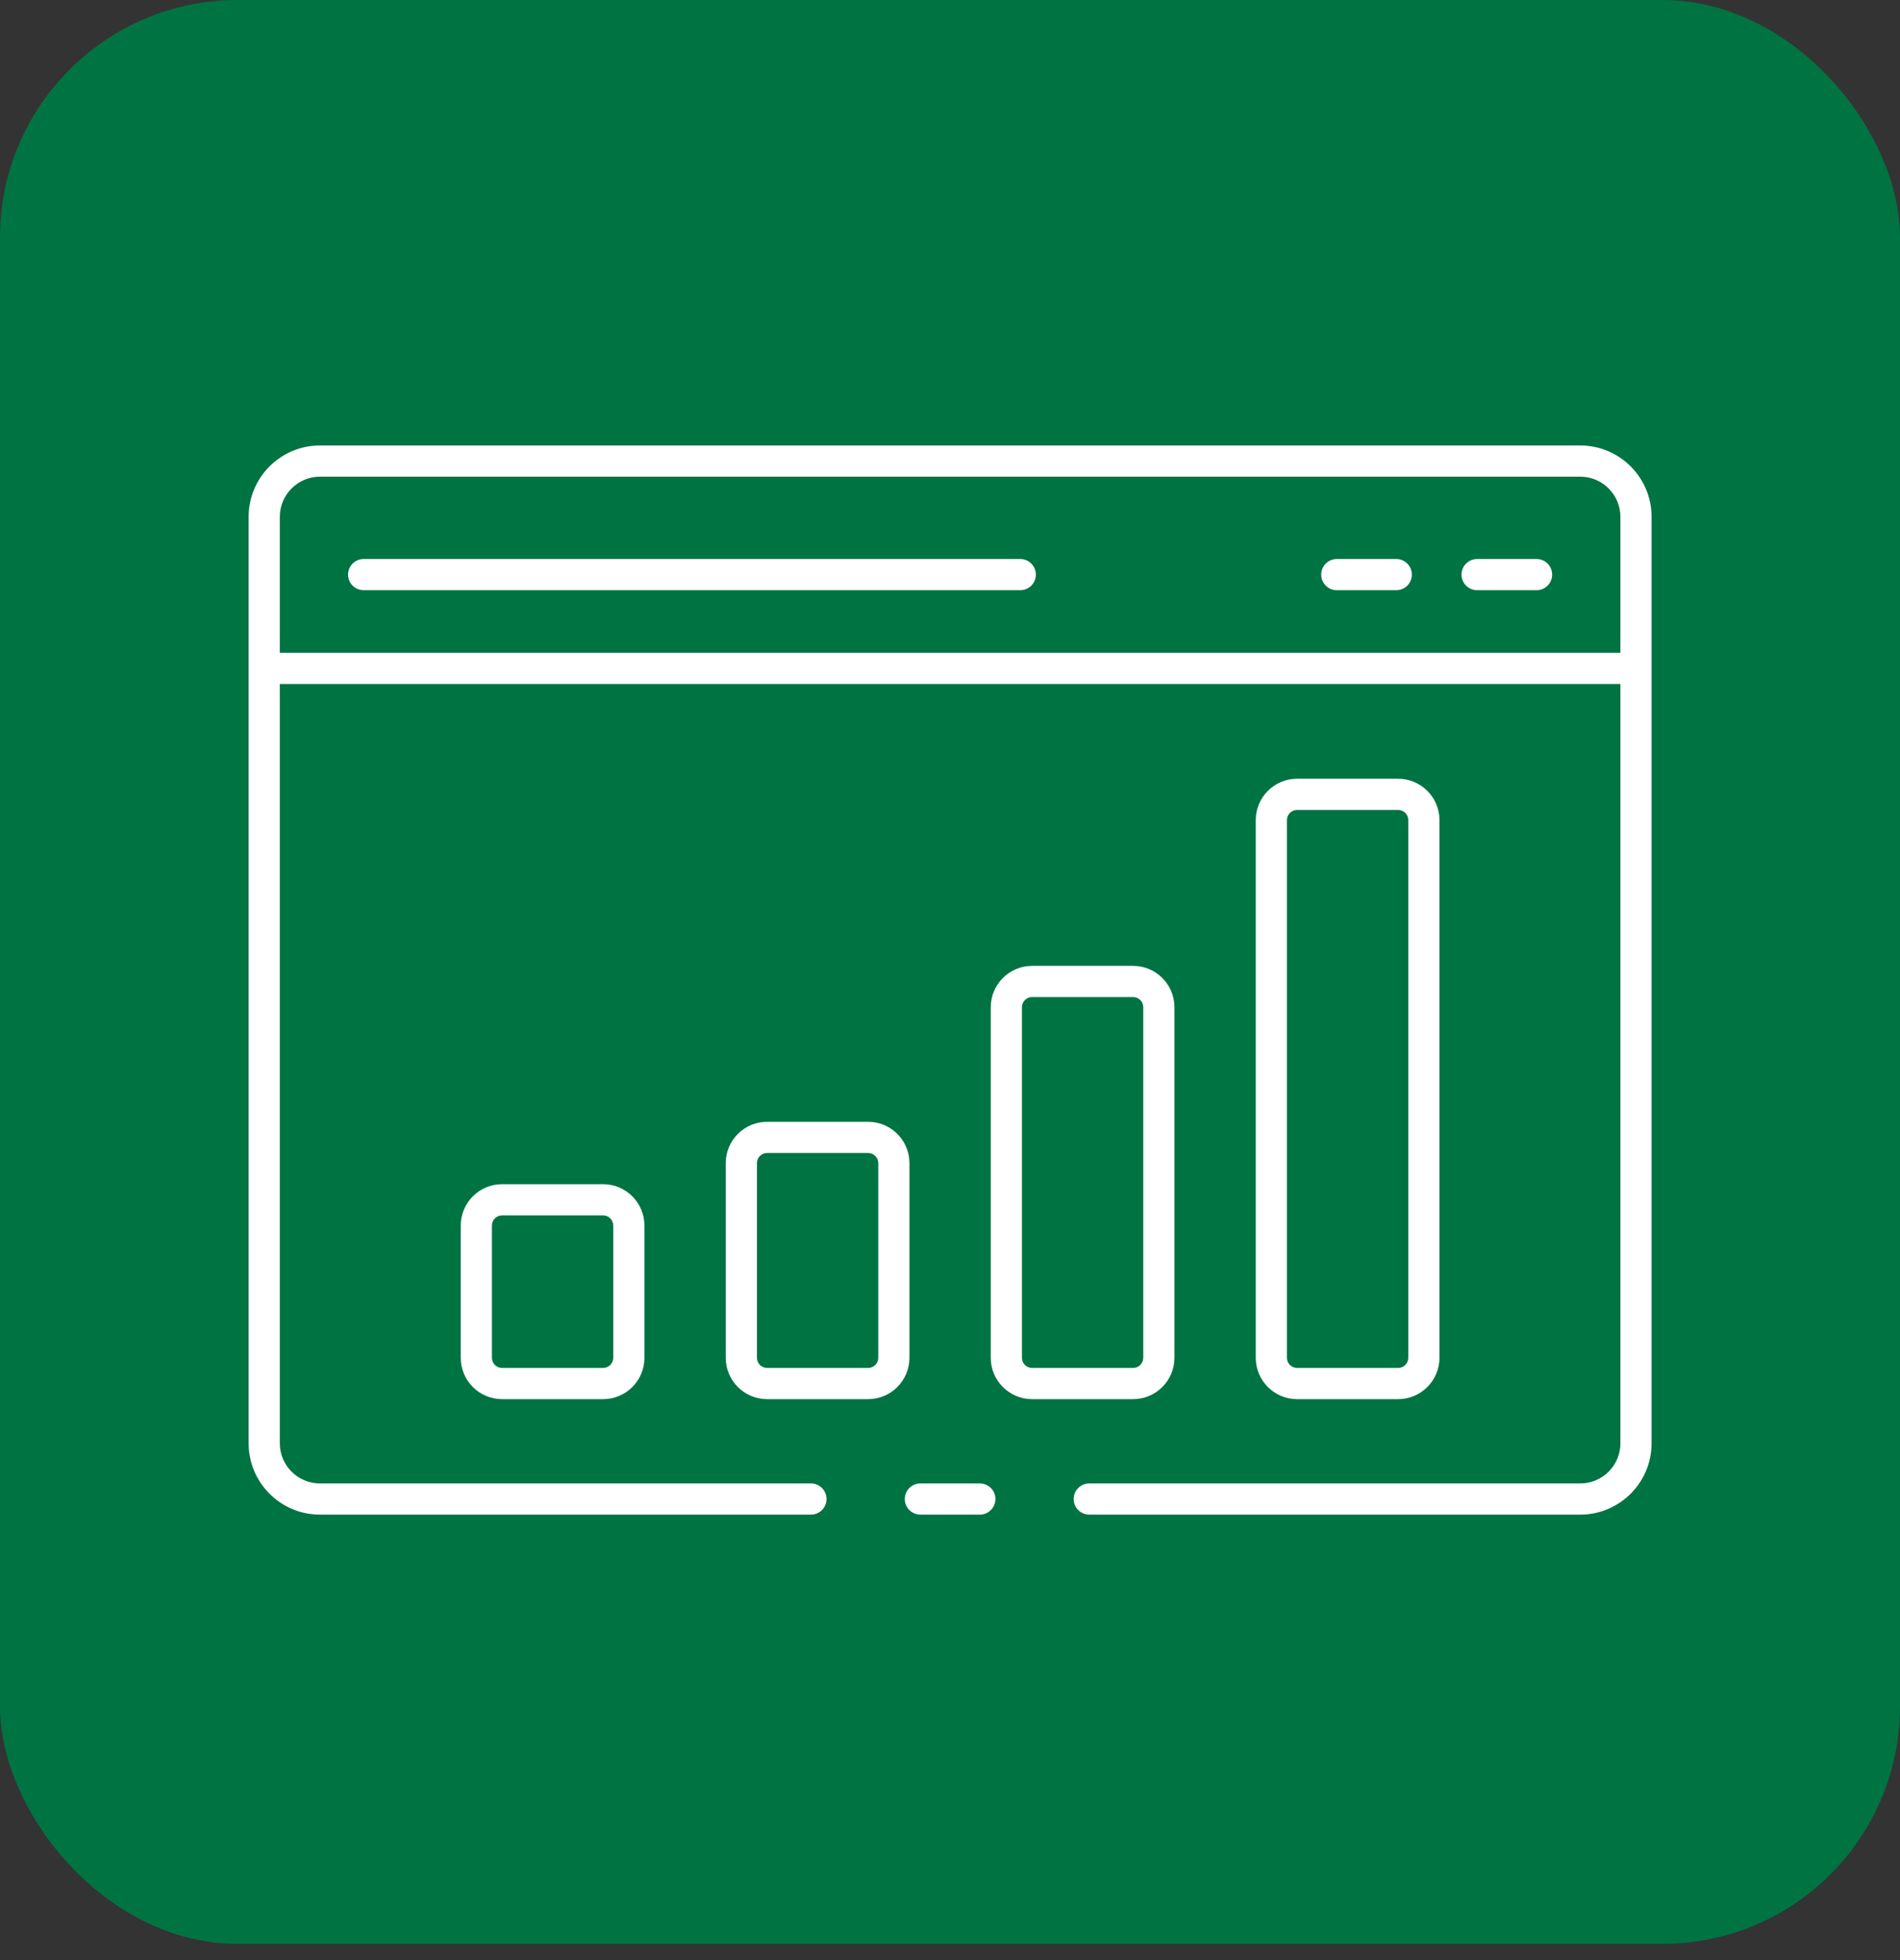
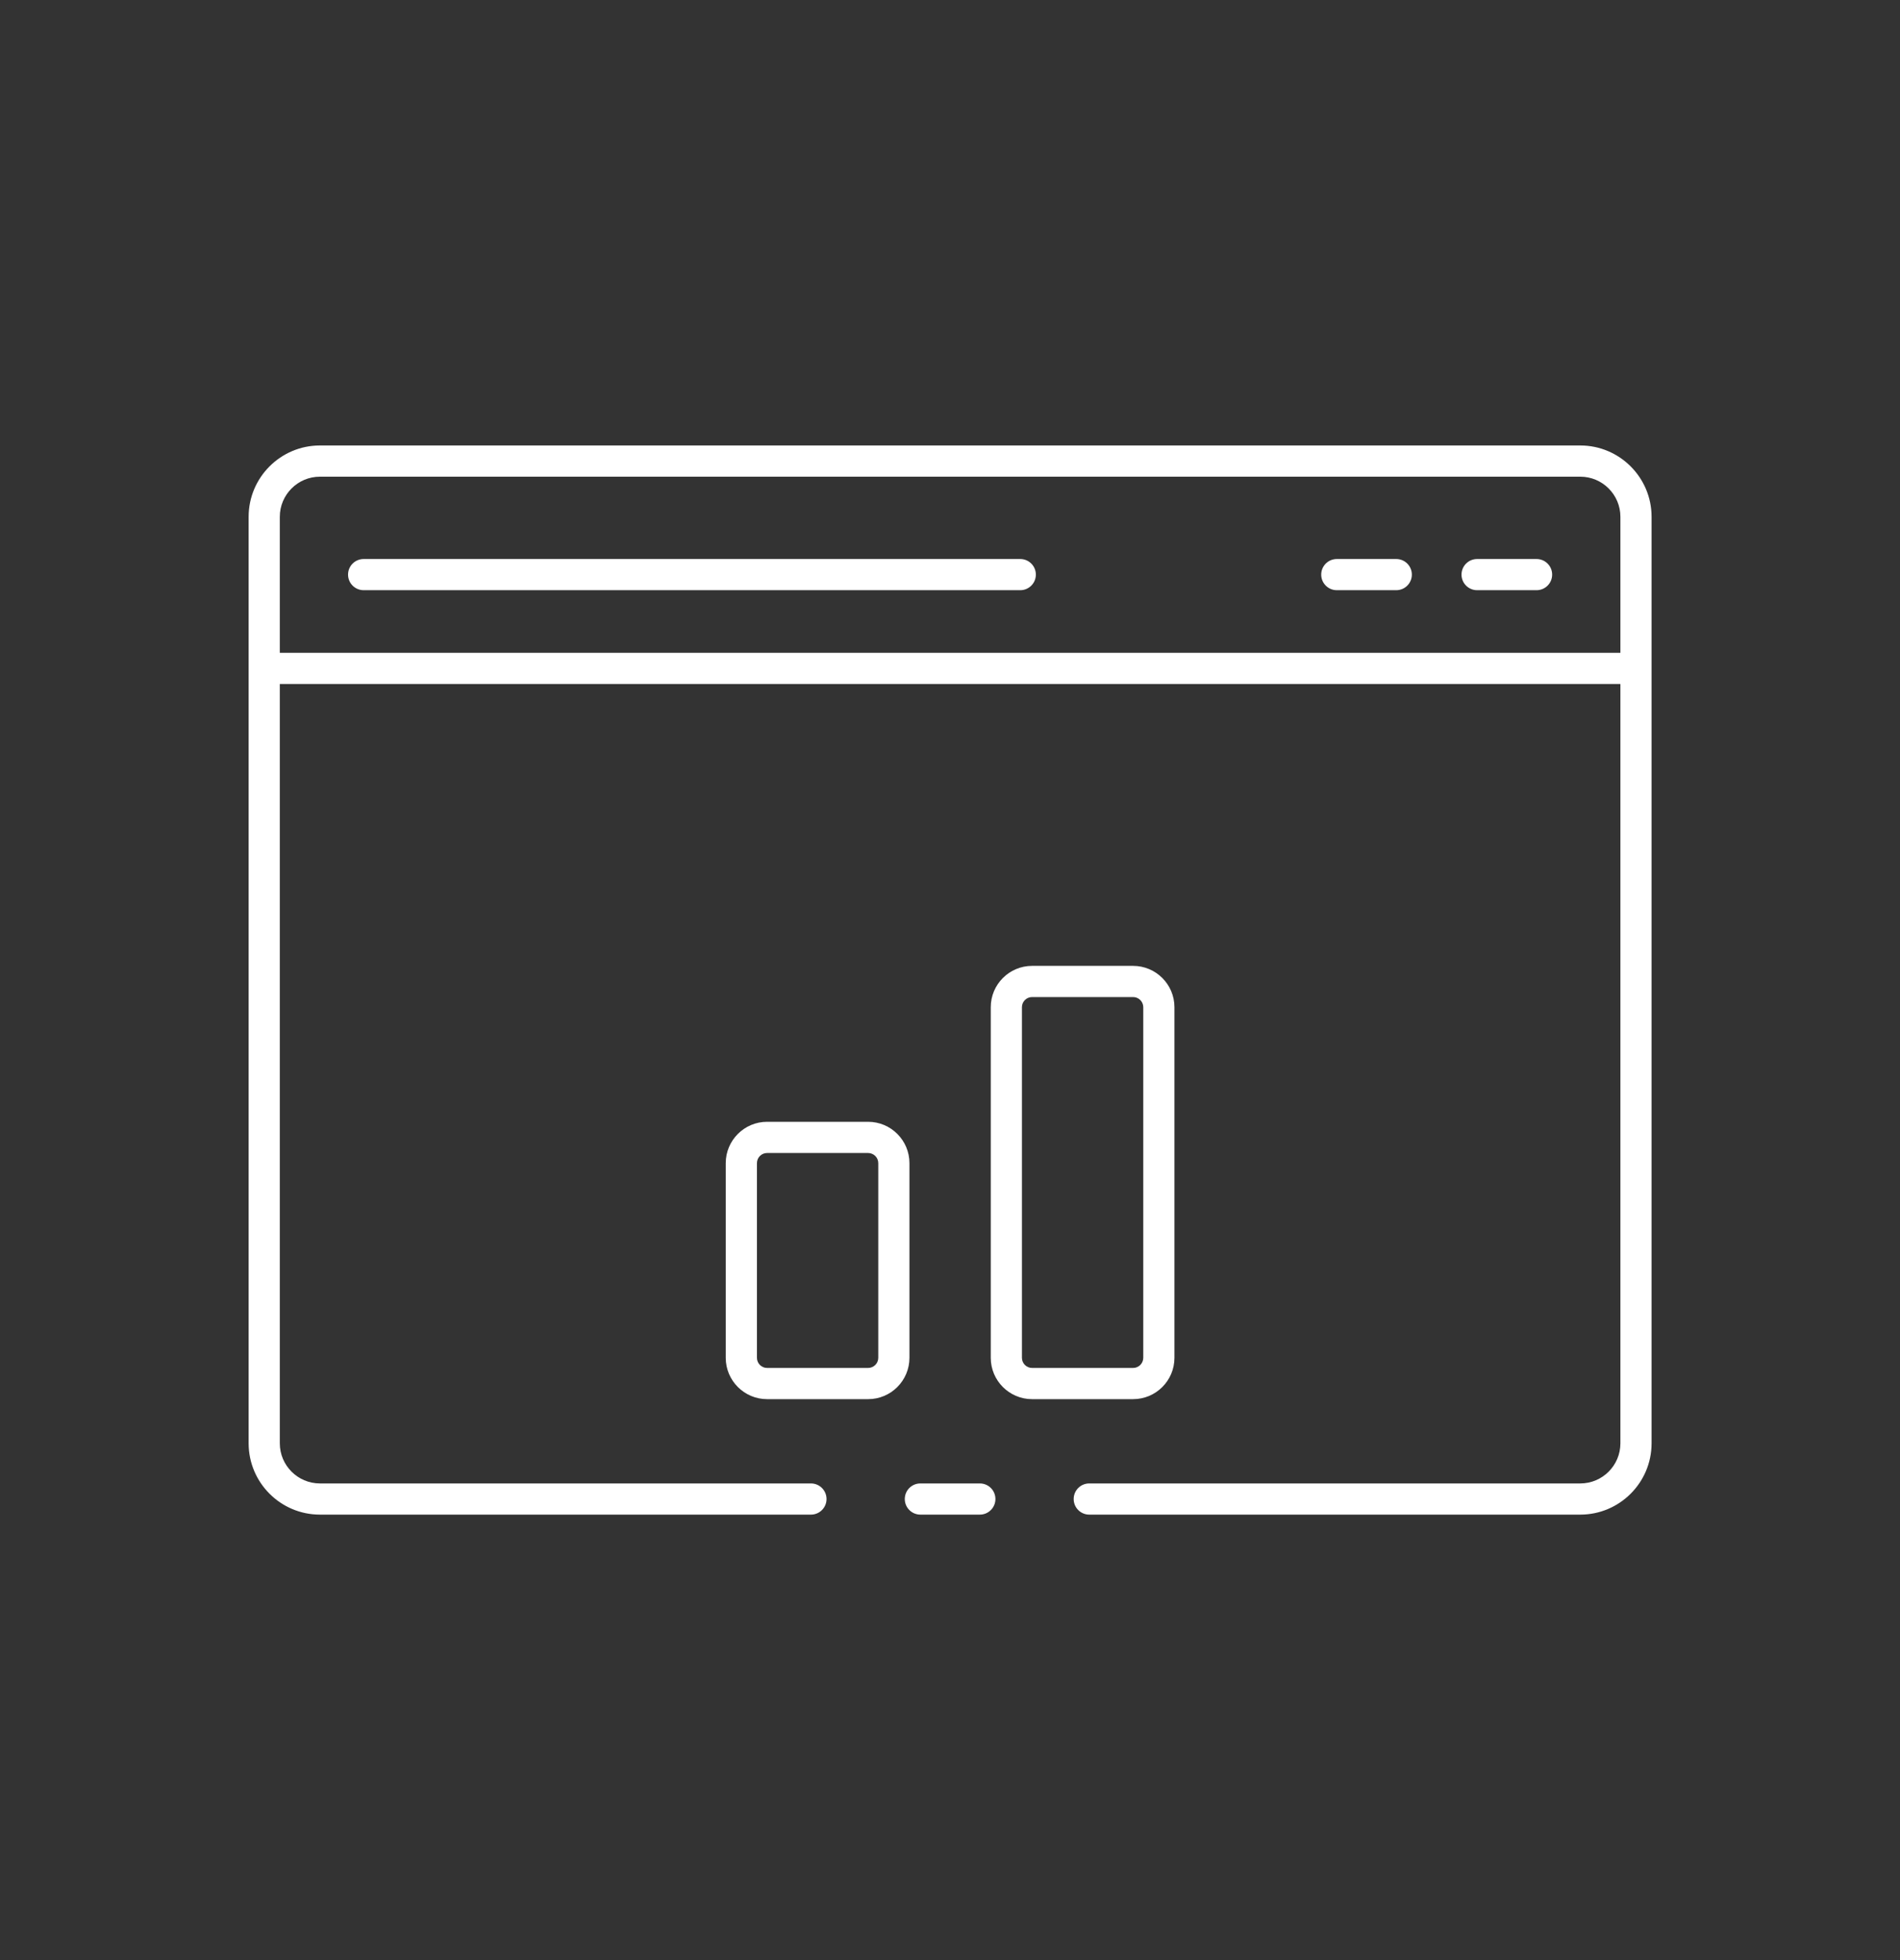
<svg xmlns="http://www.w3.org/2000/svg" width="64" height="66" viewBox="0 0 64 66" fill="none">
  <rect x="0" y="0" width="64" height="66" fill="#333333" stroke="none" />
-   <rect width="64" height="65.454" rx="8" fill="#007343" />
  <path d="M34.367 19.873H12.249C11.959 19.873 11.724 19.638 11.724 19.348C11.724 19.058 11.959 18.823 12.249 18.823H34.367C34.657 18.823 34.892 19.058 34.892 19.348C34.892 19.638 34.657 19.873 34.367 19.873Z" fill="white" />
  <path d="M51.758 19.873H49.755C49.465 19.873 49.23 19.638 49.23 19.348C49.23 19.058 49.465 18.823 49.755 18.823H51.758C52.048 18.823 52.283 19.058 52.283 19.348C52.283 19.638 52.048 19.873 51.758 19.873Z" fill="white" />
  <path d="M47.032 19.873H45.029C44.739 19.873 44.504 19.638 44.504 19.348C44.504 19.058 44.739 18.823 45.029 18.823H47.032C47.322 18.823 47.557 19.058 47.557 19.348C47.557 19.638 47.322 19.873 47.032 19.873Z" fill="white" />
  <path d="M33.005 51H31.002C30.712 51 30.477 50.765 30.477 50.475C30.477 50.184 30.712 49.95 31.002 49.95H33.005C33.295 49.95 33.53 50.184 33.53 50.475C33.53 50.765 33.295 51 33.005 51Z" fill="white" />
  <path d="M53.231 15H10.776C9.452 15 8.375 16.078 8.375 17.401V48.599C8.375 49.923 9.452 51 10.776 51H27.316C27.606 51 27.841 50.765 27.841 50.475C27.841 50.185 27.606 49.95 27.316 49.95H10.776C10.031 49.95 9.425 49.344 9.425 48.599V23.032H54.582V48.599C54.582 49.344 53.976 49.95 53.231 49.95H36.691C36.4 49.95 36.166 50.185 36.166 50.475C36.166 50.765 36.4 51 36.691 51H53.231C54.554 51 55.632 49.923 55.632 48.599V17.401C55.632 16.078 54.554 15 53.231 15ZM9.425 21.982V17.402C9.425 16.657 10.031 16.051 10.776 16.051H53.231C53.976 16.051 54.582 16.657 54.582 17.402V21.982H9.425Z" fill="white" />
-   <path d="M20.315 47.112H16.912C16.144 47.112 15.52 46.488 15.52 45.72V41.266C15.52 40.498 16.144 39.874 16.912 39.874H20.315C21.083 39.874 21.707 40.498 21.707 41.266V45.72C21.708 46.488 21.083 47.112 20.315 47.112ZM16.912 40.924C16.723 40.924 16.57 41.077 16.57 41.266V45.719C16.57 45.908 16.723 46.061 16.912 46.061H20.315C20.504 46.061 20.657 45.908 20.657 45.719V41.266C20.657 41.077 20.504 40.924 20.315 40.924H16.912Z" fill="white" />
  <path d="M29.242 47.112H25.838C25.071 47.112 24.446 46.488 24.446 45.72V39.165C24.446 38.398 25.071 37.773 25.838 37.773H29.242C30.01 37.773 30.634 38.398 30.634 39.165V45.719C30.634 46.488 30.01 47.112 29.242 47.112ZM25.838 38.824C25.65 38.824 25.497 38.977 25.497 39.165V45.719C25.497 45.908 25.65 46.061 25.838 46.061H29.242C29.43 46.061 29.584 45.908 29.584 45.719V39.165C29.584 38.977 29.43 38.824 29.242 38.824H25.838Z" fill="white" />
  <path d="M38.168 47.112H34.764C33.997 47.112 33.373 46.487 33.373 45.72V33.914C33.373 33.147 33.997 32.523 34.764 32.523H38.168C38.936 32.523 39.56 33.147 39.56 33.914V45.719C39.561 46.487 38.936 47.112 38.168 47.112ZM34.764 33.573C34.576 33.573 34.423 33.726 34.423 33.914V45.719C34.423 45.908 34.576 46.061 34.764 46.061H38.168C38.357 46.061 38.51 45.908 38.51 45.719V33.914C38.51 33.726 38.357 33.573 38.168 33.573H34.764Z" fill="white" />
-   <path d="M47.095 47.112H43.691C42.923 47.112 42.299 46.487 42.299 45.72V27.613C42.299 26.846 42.923 26.222 43.691 26.222H47.095C47.862 26.222 48.487 26.846 48.487 27.613V45.719C48.487 46.487 47.862 47.112 47.095 47.112ZM43.691 27.272C43.503 27.272 43.349 27.425 43.349 27.613V45.719C43.349 45.908 43.503 46.061 43.691 46.061H47.095C47.283 46.061 47.437 45.908 47.437 45.719V27.613C47.437 27.425 47.283 27.272 47.095 27.272H43.691Z" fill="white" />
</svg>